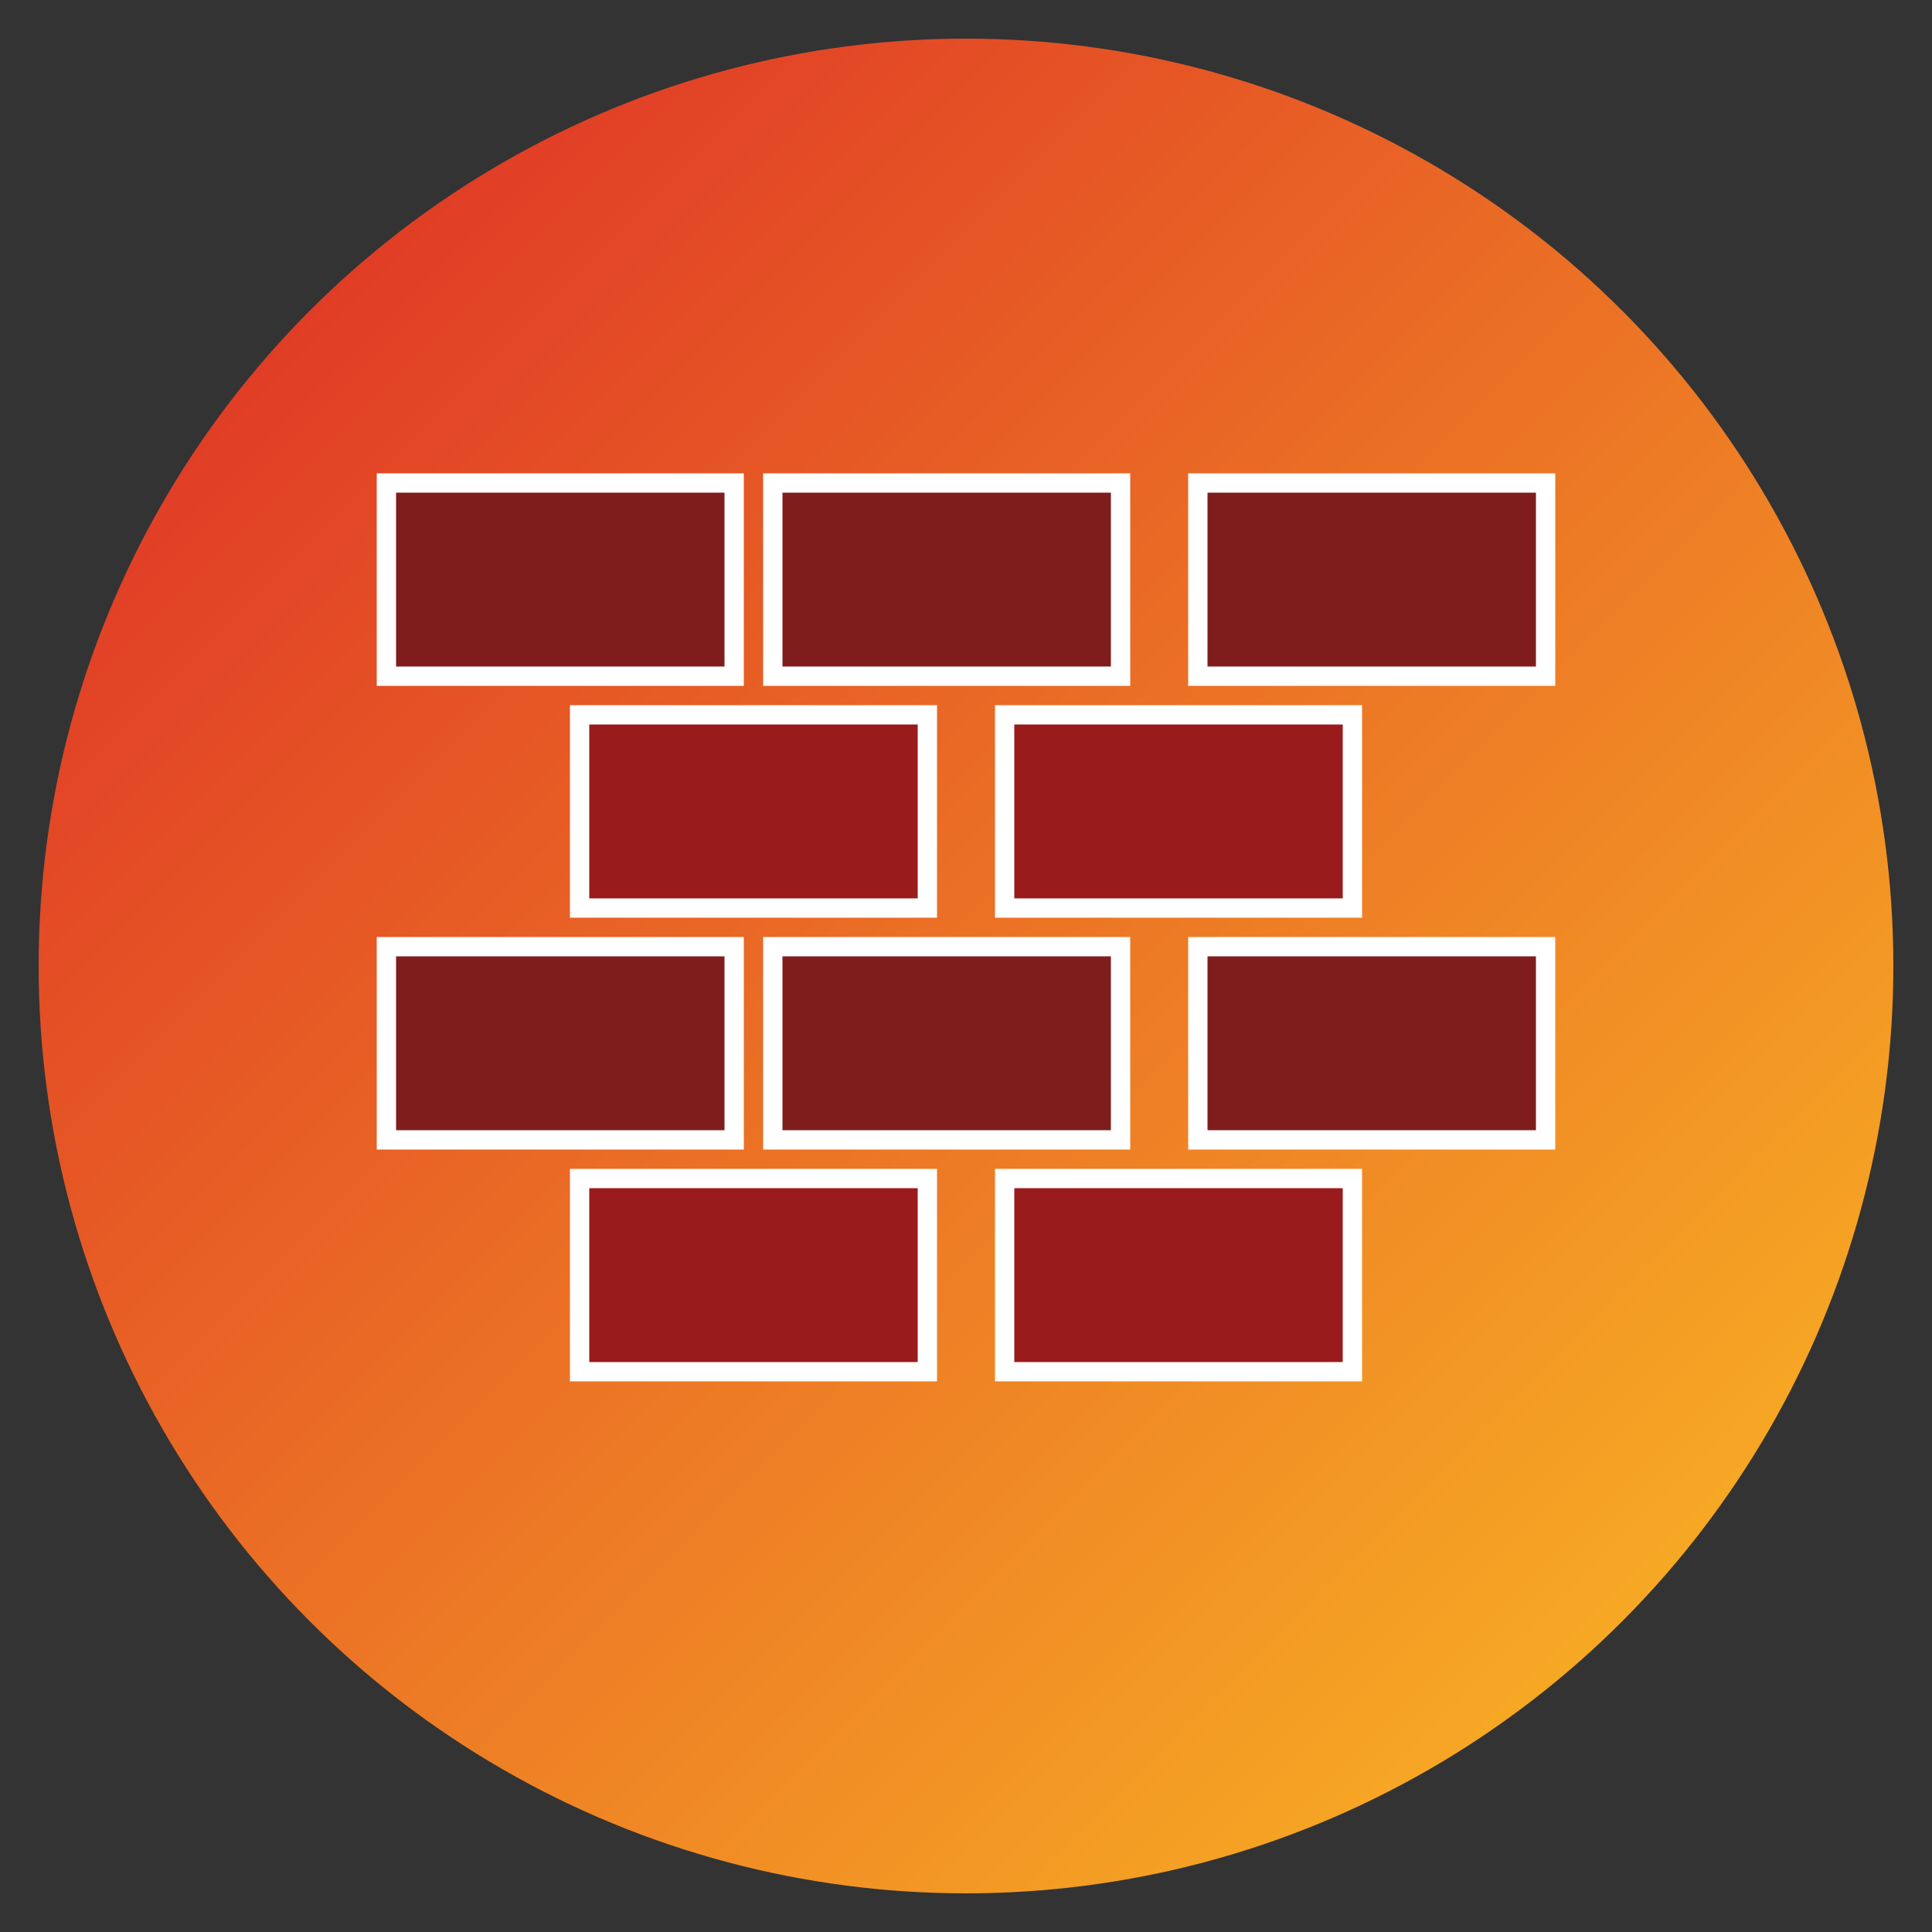
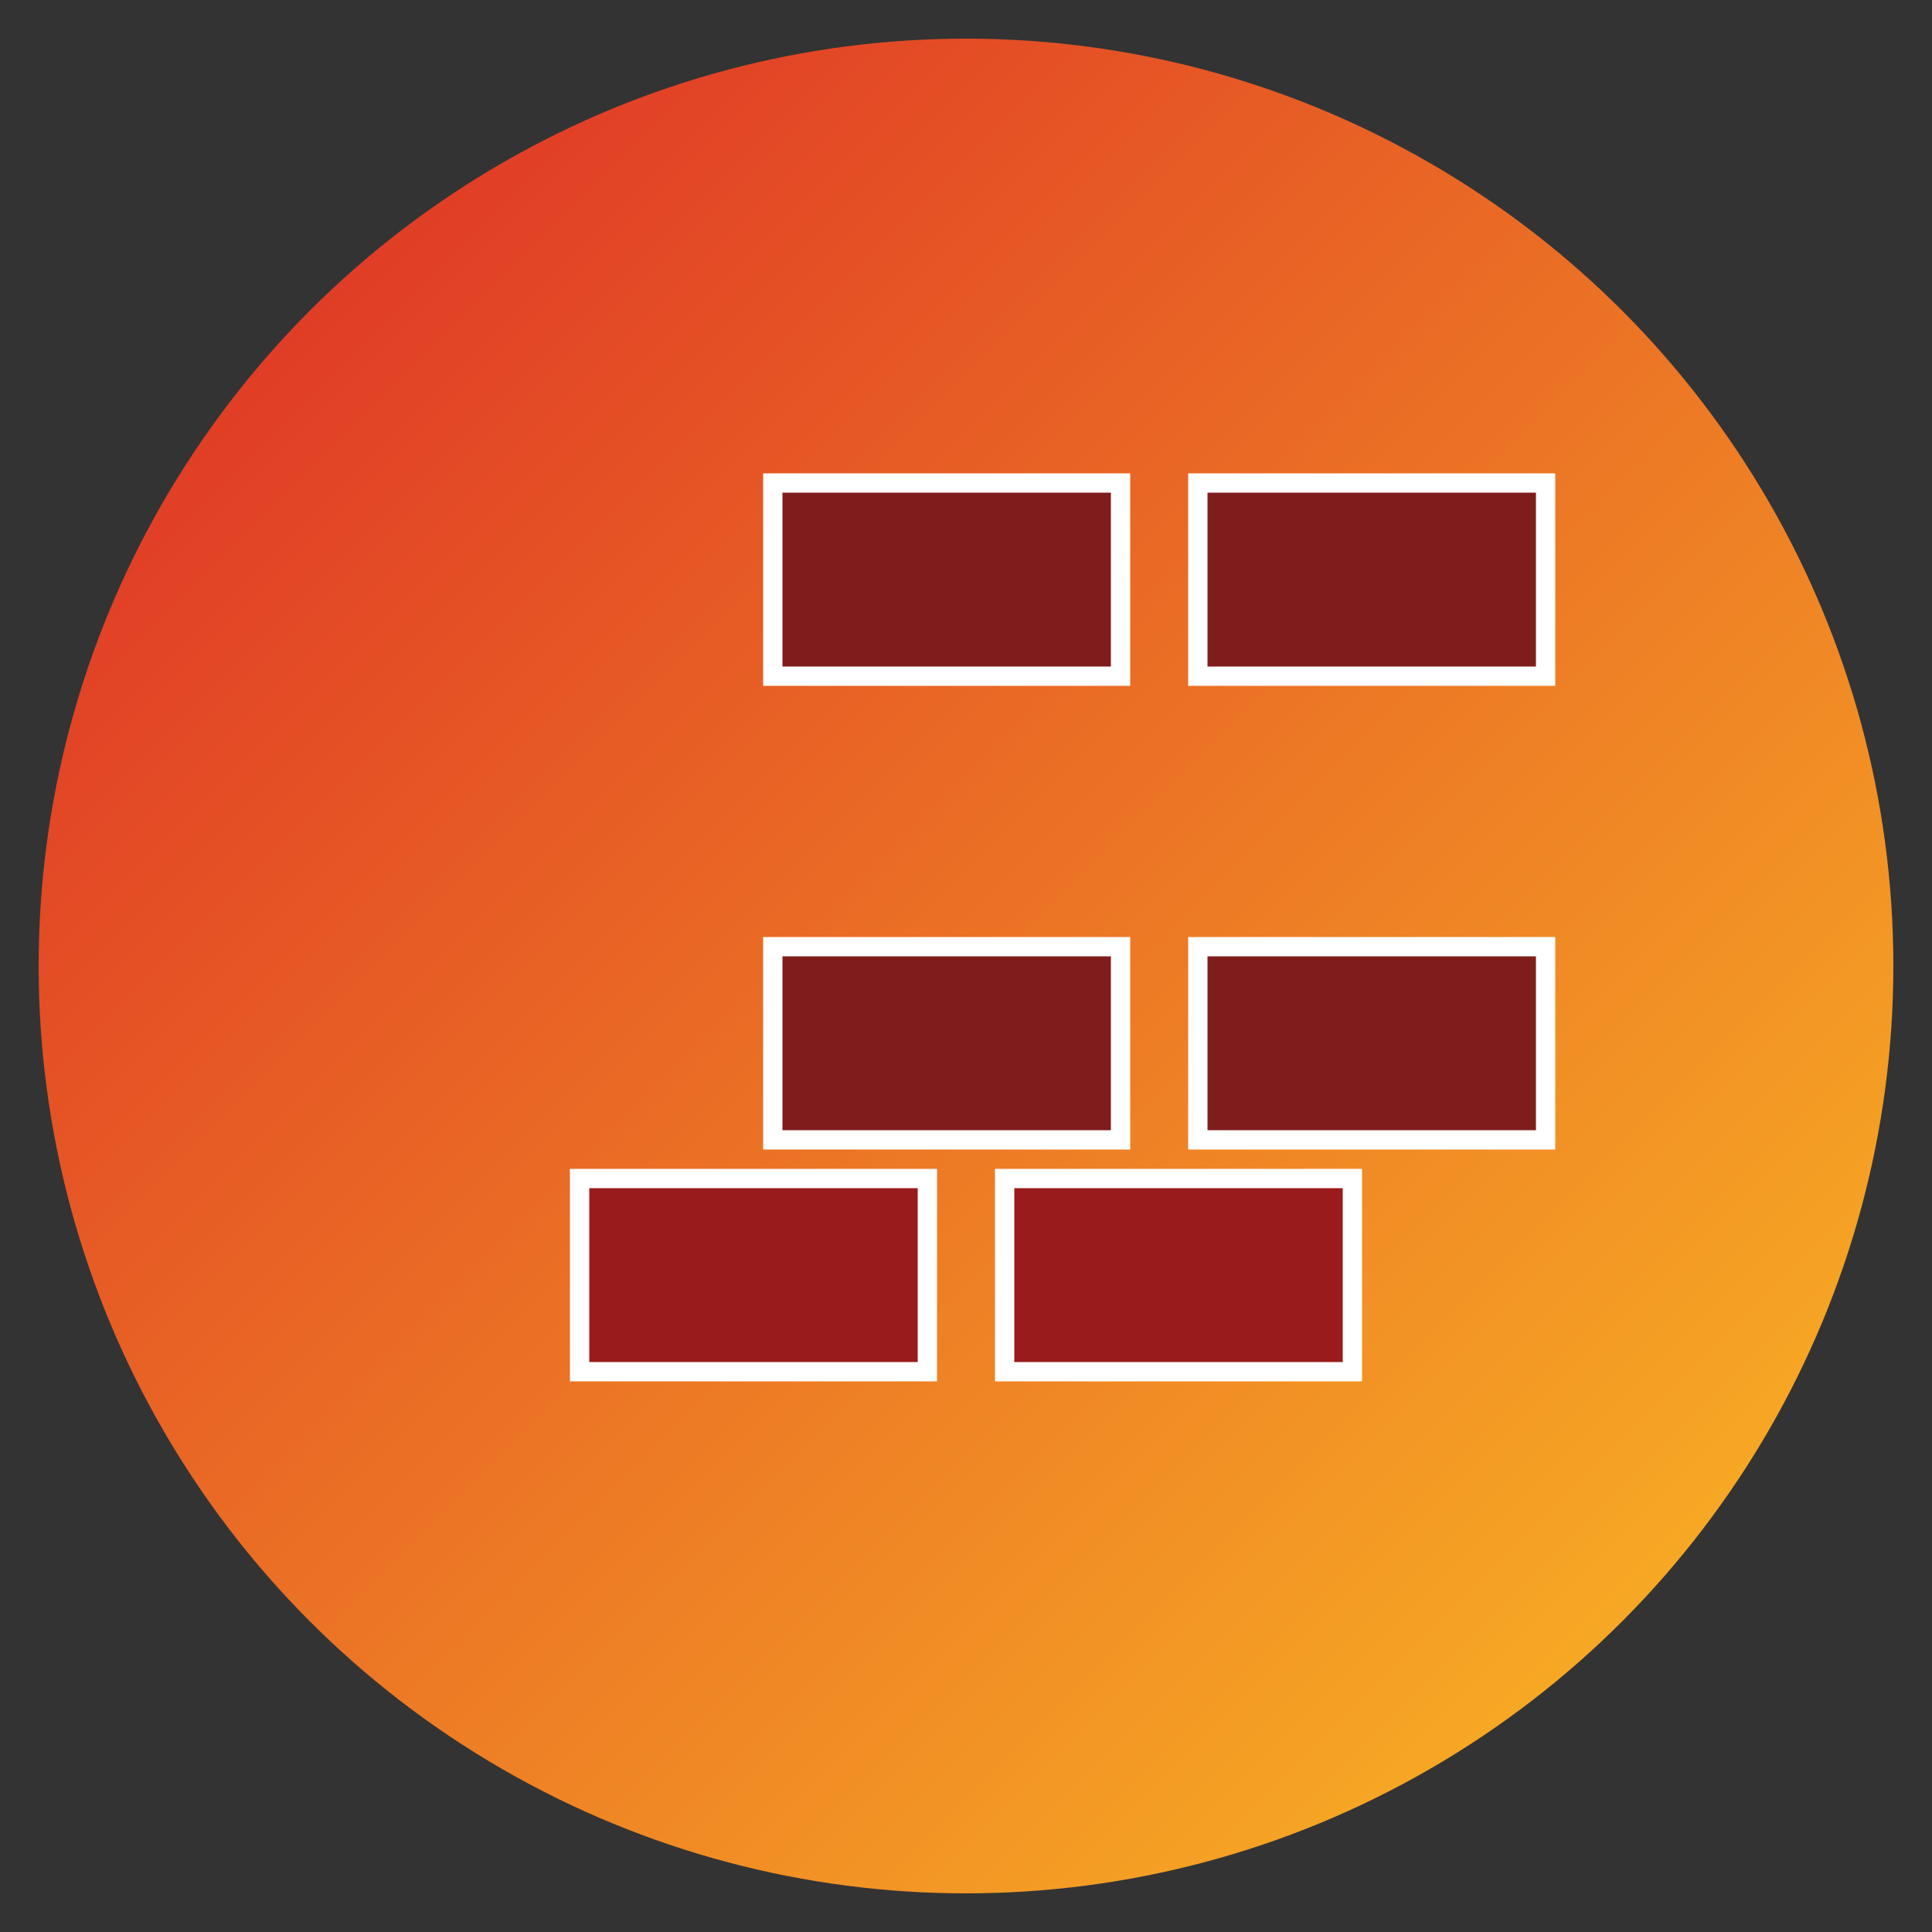
<svg xmlns="http://www.w3.org/2000/svg" viewBox="0 0 100 100">
  <rect x="0" y="0" width="100" height="100" fill="#333333" stroke="none" />
  <defs>
    <linearGradient id="wallGrad" x1="0%" y1="0%" x2="100%" y2="100%">
      <stop offset="0%" style="stop-color:#dc2626" />
      <stop offset="100%" style="stop-color:#fbbf24" />
    </linearGradient>
  </defs>
  <circle cx="50" cy="50" r="48" fill="url(#wallGrad)" />
  <g transform="translate(50, 50)">
-     <rect x="-30" y="-25" width="18" height="10" fill="#7f1d1d" stroke="#fff" stroke-width="1" />
    <rect x="-10" y="-25" width="18" height="10" fill="#7f1d1d" stroke="#fff" stroke-width="1" />
    <rect x="12" y="-25" width="18" height="10" fill="#7f1d1d" stroke="#fff" stroke-width="1" />
-     <rect x="-20" y="-13" width="18" height="10" fill="#991b1b" stroke="#fff" stroke-width="1" />
-     <rect x="2" y="-13" width="18" height="10" fill="#991b1b" stroke="#fff" stroke-width="1" />
-     <rect x="-30" y="-1" width="18" height="10" fill="#7f1d1d" stroke="#fff" stroke-width="1" />
    <rect x="-10" y="-1" width="18" height="10" fill="#7f1d1d" stroke="#fff" stroke-width="1" />
    <rect x="12" y="-1" width="18" height="10" fill="#7f1d1d" stroke="#fff" stroke-width="1" />
    <rect x="-20" y="11" width="18" height="10" fill="#991b1b" stroke="#fff" stroke-width="1" />
    <rect x="2" y="11" width="18" height="10" fill="#991b1b" stroke="#fff" stroke-width="1" />
  </g>
</svg>